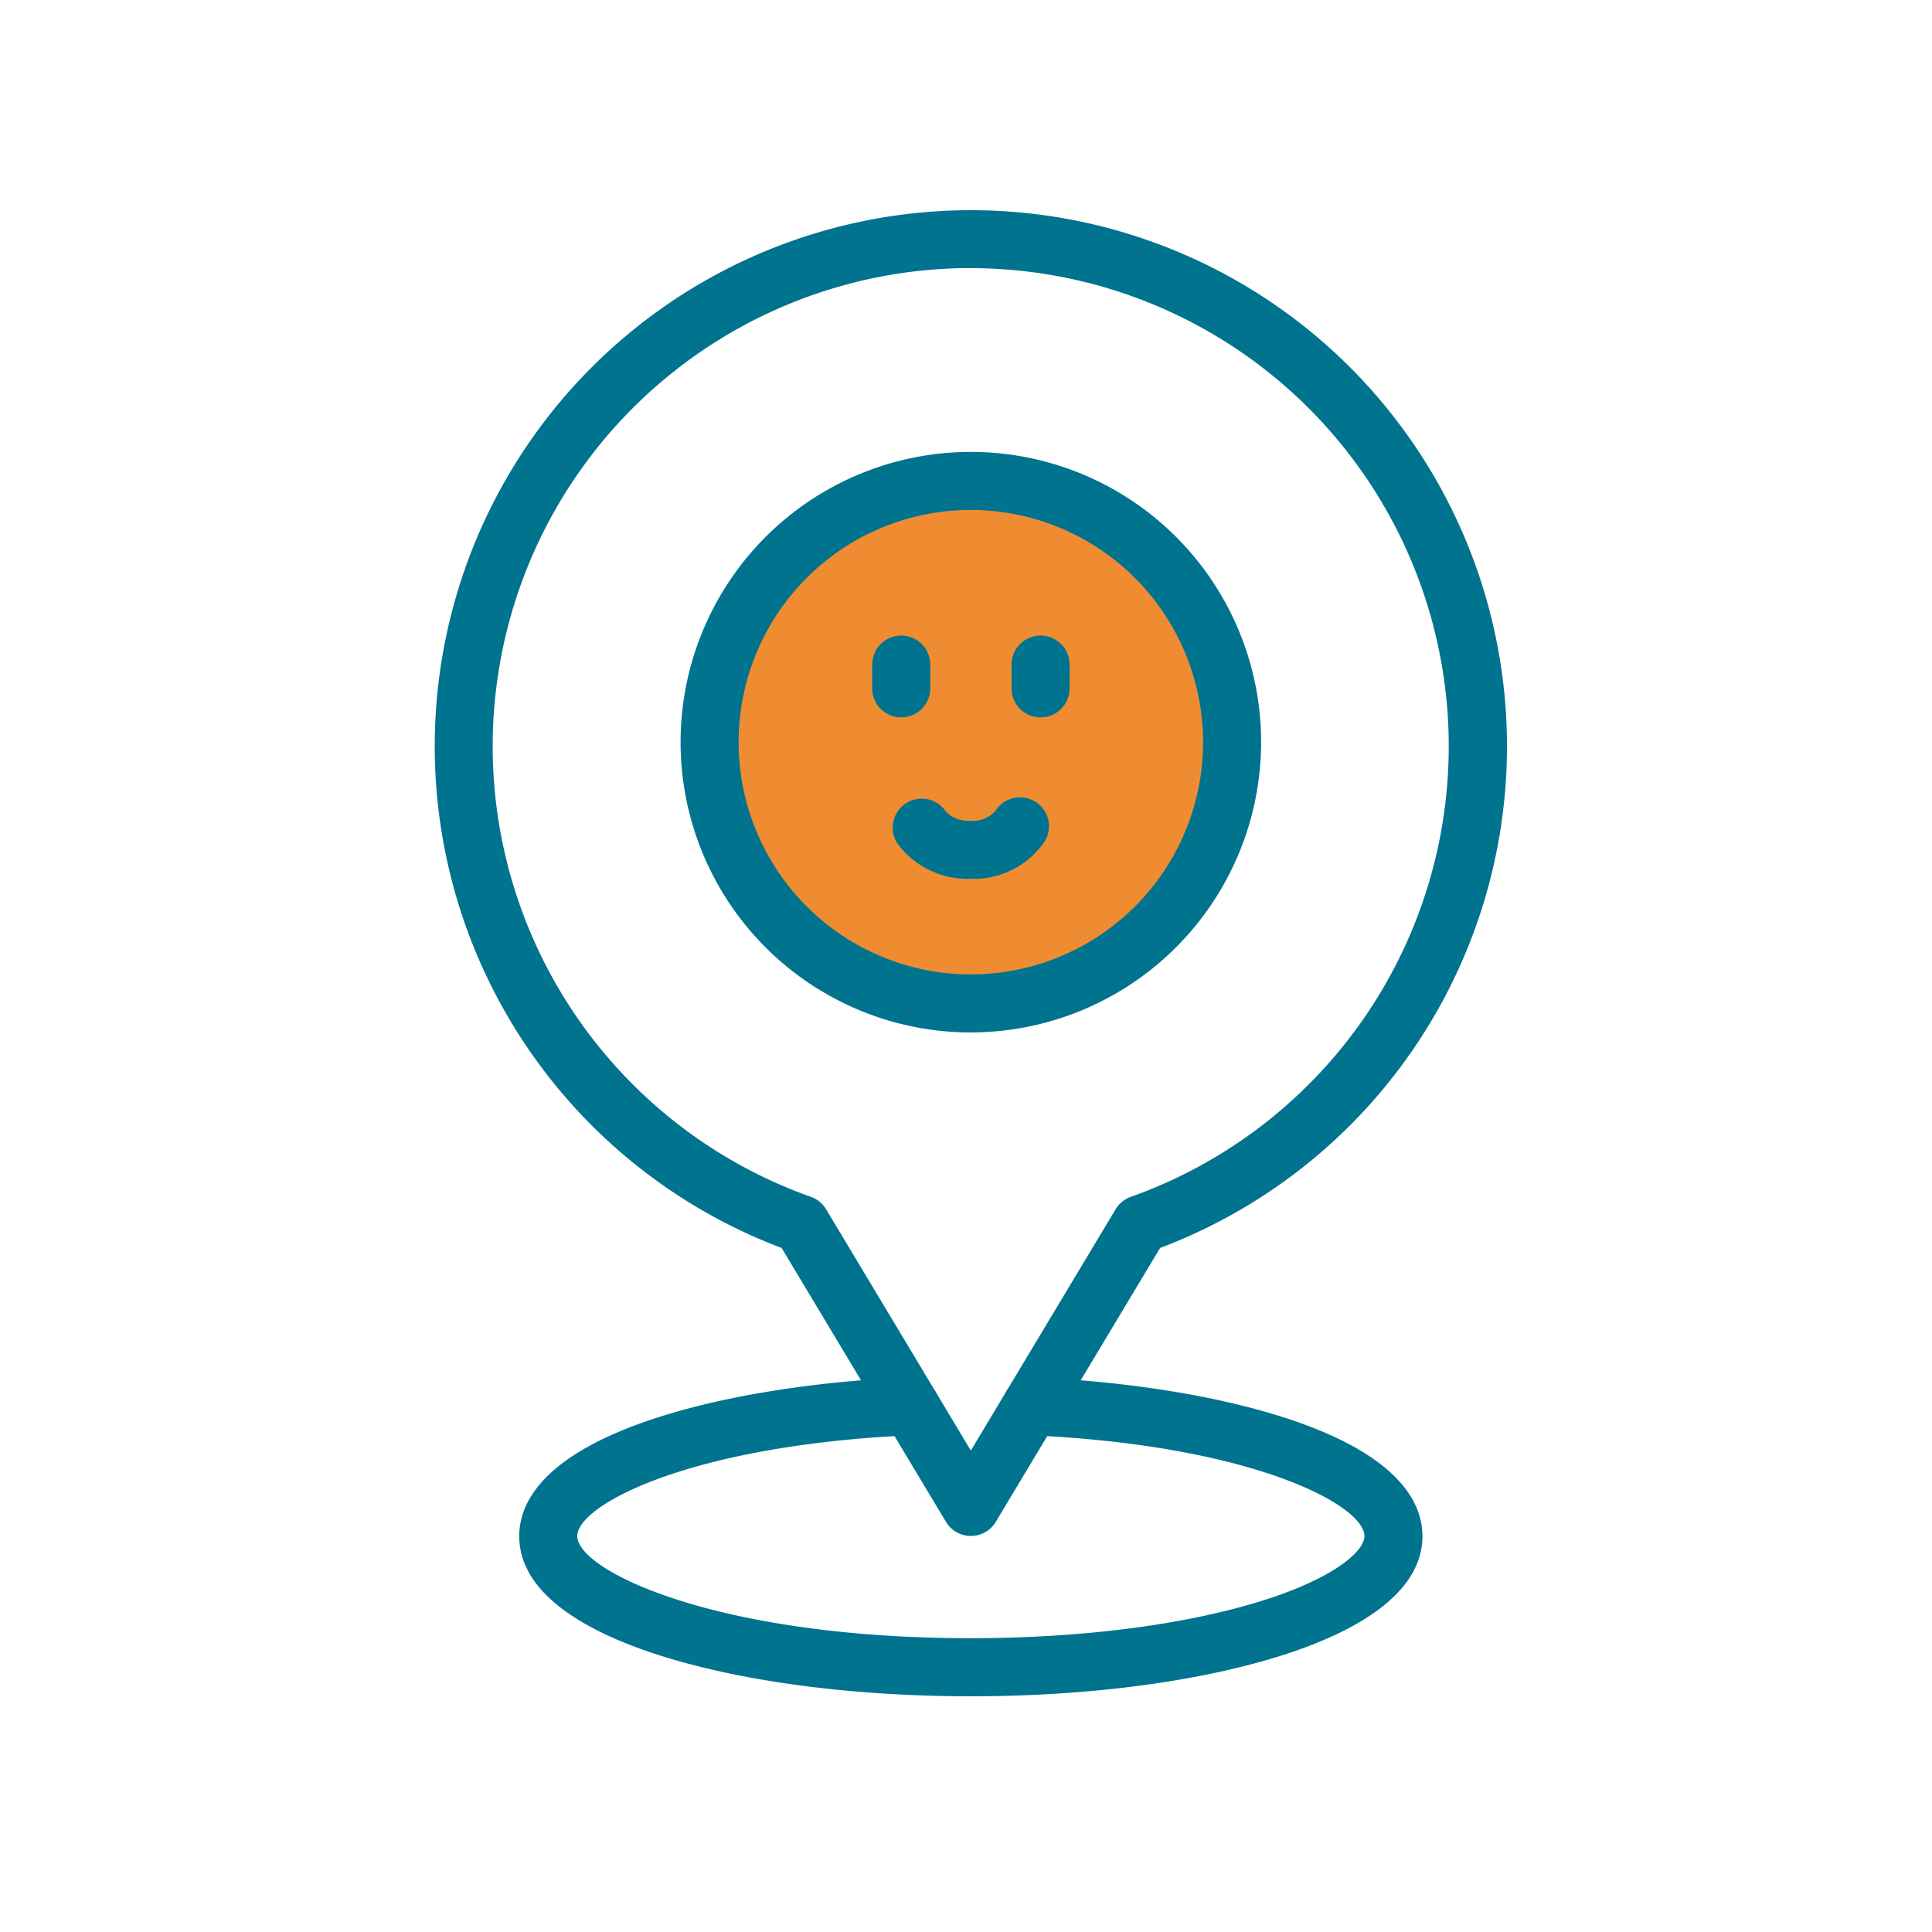
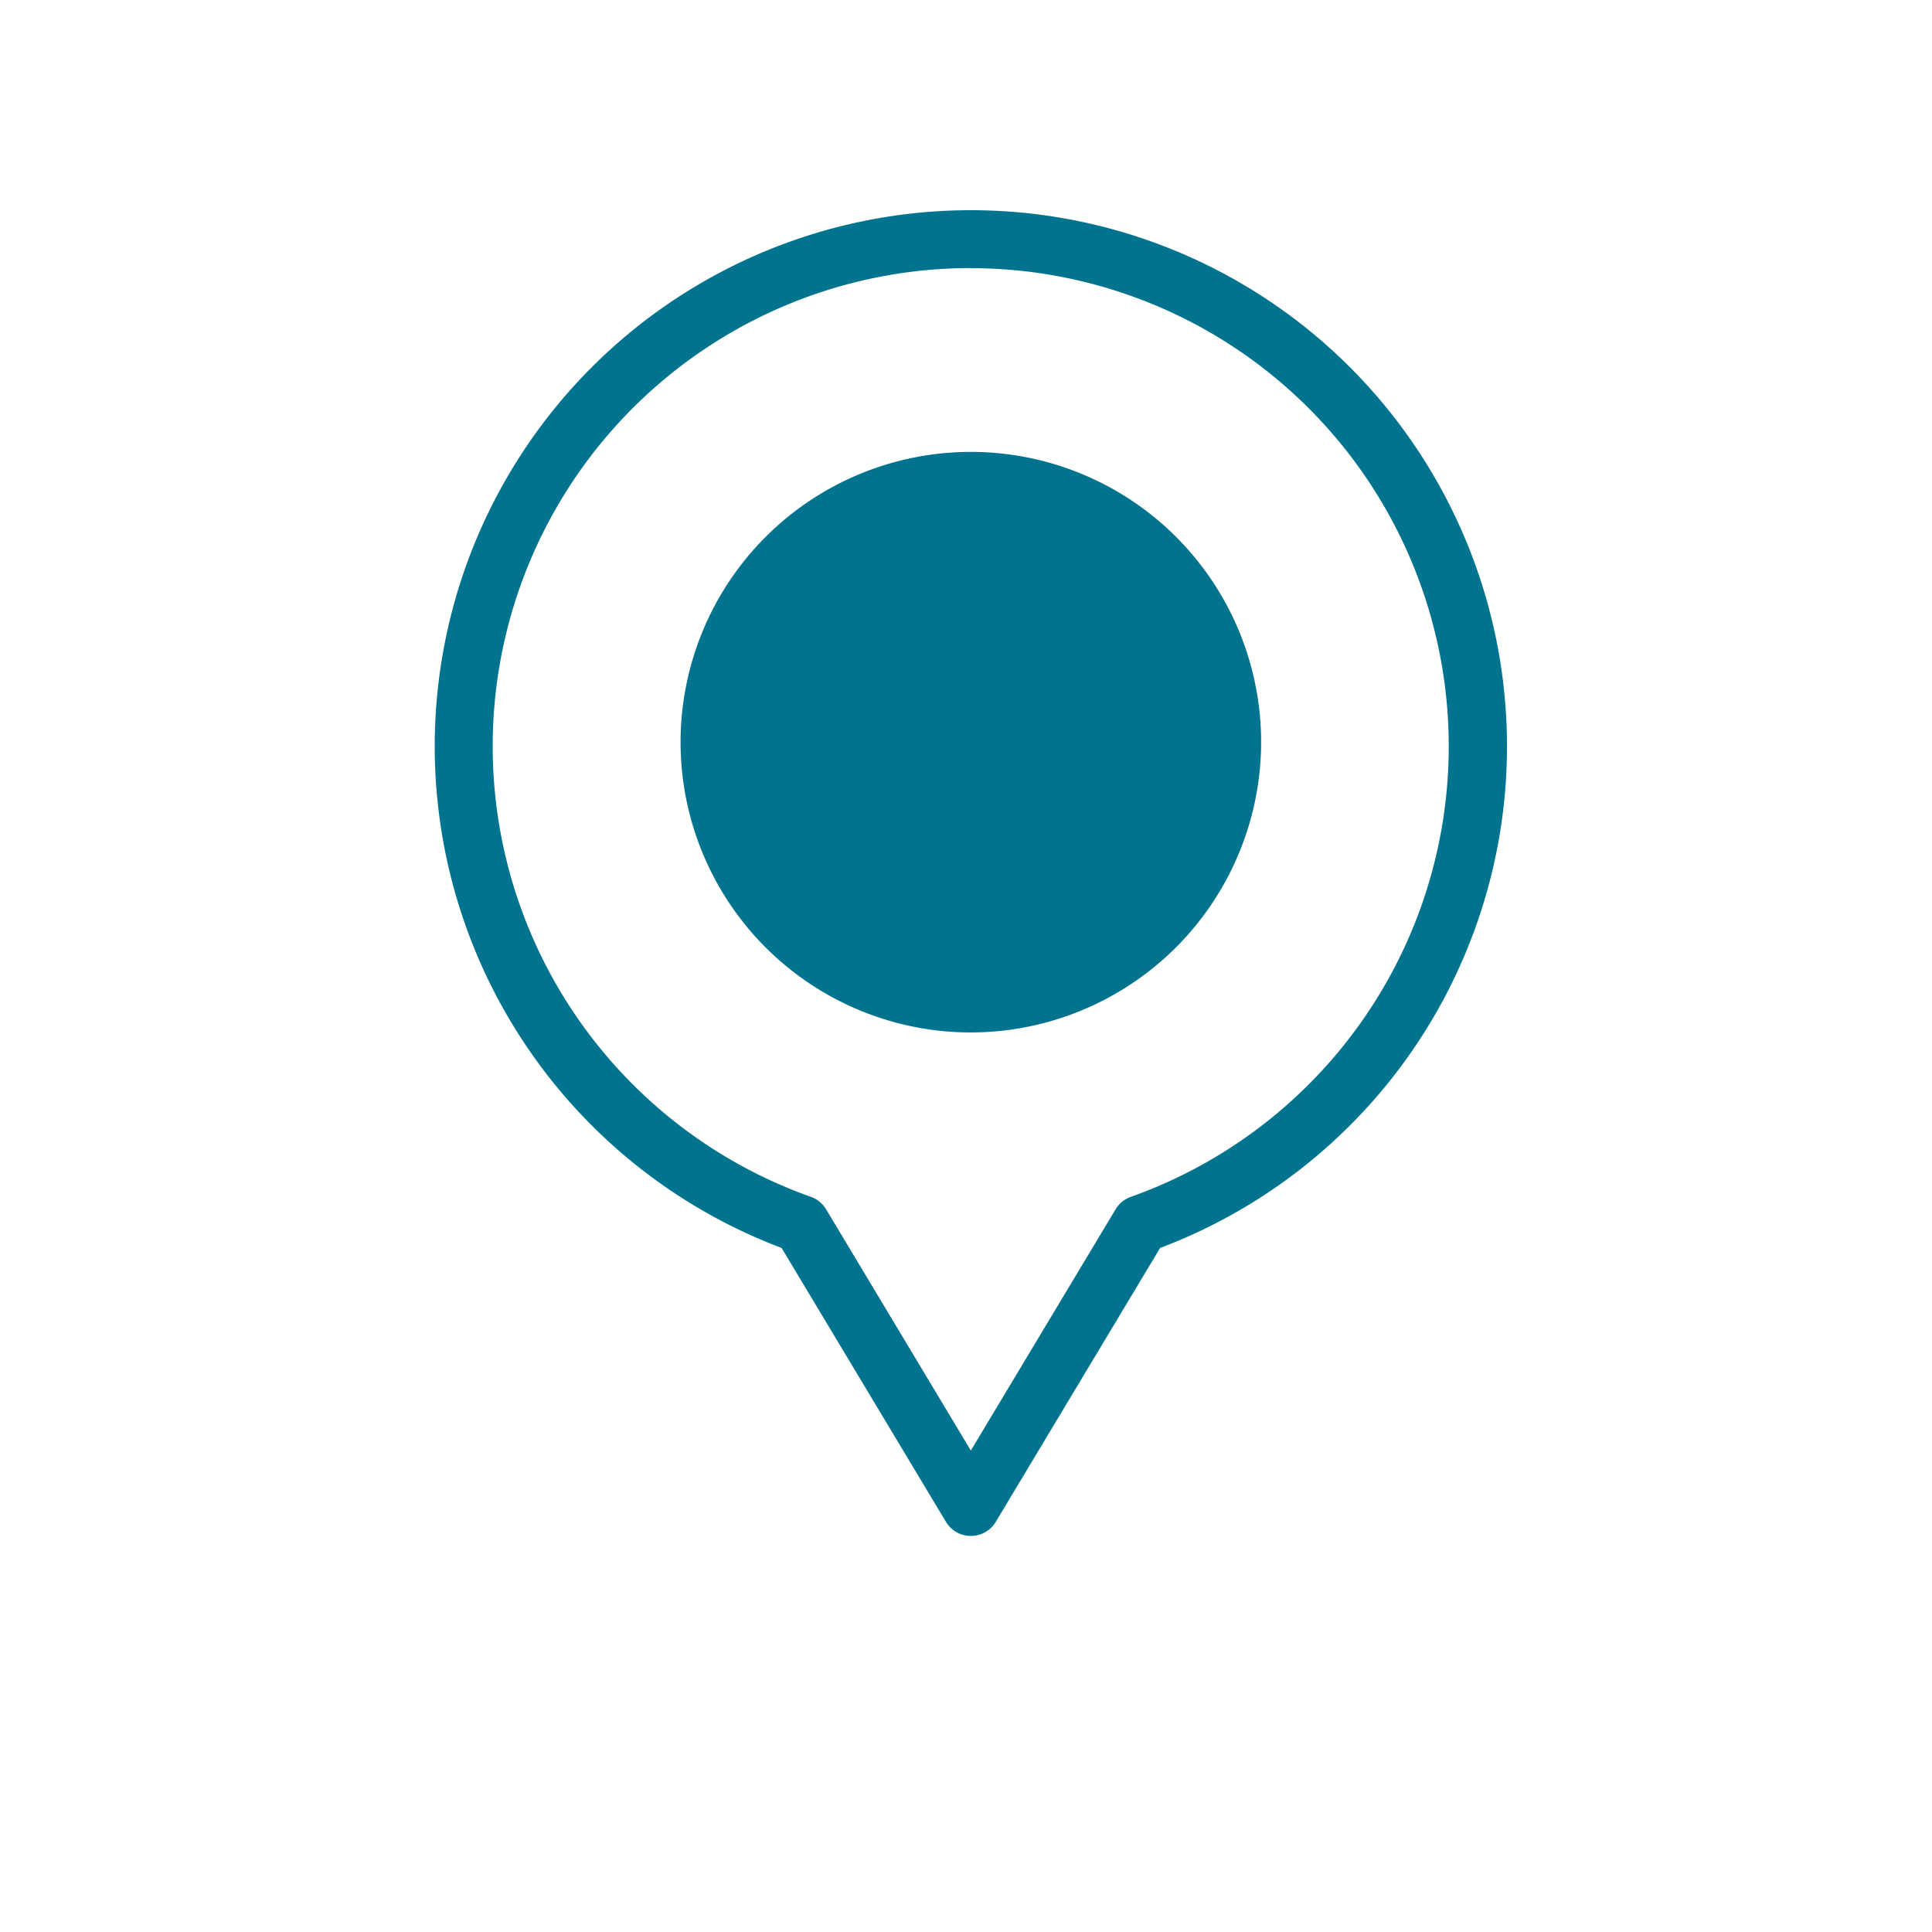
<svg xmlns="http://www.w3.org/2000/svg" width="160" height="160" viewBox="0 0 160 160">
  <defs>
    <clipPath id="b">
      <rect width="160" height="160" />
    </clipPath>
  </defs>
  <g id="a" clip-path="url(#b)">
    <path d="M44.4,109.8a2.4,2.4,0,0,1-2.061-1.167L28.729,85.95a44.4,44.4,0,1,1,31.347,0L46.464,108.637A2.4,2.4,0,0,1,44.4,109.8m0-105A39.6,39.6,0,0,0,31.157,81.719a2.4,2.4,0,0,1,1.257,1.029L44.4,102.728,56.39,82.748a2.4,2.4,0,0,1,1.257-1.029A39.6,39.6,0,0,0,44.4,4.808" transform="translate(36 17.4)" fill="#00738f" />
-     <path d="M66.521,428.514c-9.583,0-18.625-1.168-25.46-3.29-5.448-1.691-11.942-4.794-11.942-9.976,0-2.635,1.776-6.406,10.238-9.41,5.735-2.036,13.568-3.365,22.054-3.742a2.4,2.4,0,1,1,.213,4.8c-18.442.819-27.7,5.794-27.7,8.349,0,2.871,11.505,8.458,32.595,8.458,9.113,0,17.649-1.092,24.035-3.074,5.881-1.825,8.56-4.07,8.56-5.384,0-2.555-9.256-7.53-27.7-8.349a2.4,2.4,0,0,1,.213-4.8c8.487.377,16.319,1.706,22.054,3.742,8.461,3,10.238,6.775,10.238,9.41,0,5.182-6.494,8.285-11.942,9.976-6.835,2.121-15.877,3.29-25.46,3.29" transform="translate(13.882 -288.035)" fill="#00738f" />
-     <path d="M137.98,114.937A21.635,21.635,0,1,1,116.345,93.3a21.635,21.635,0,0,1,21.635,21.635" transform="translate(-35.943 -53.473)" fill="#ef8c32" fill-rule="evenodd" />
-     <path d="M108.749,131.38a24.039,24.039,0,1,1,24.039-24.039,24.066,24.066,0,0,1-24.039,24.039m0-43.27a19.231,19.231,0,1,0,19.231,19.231A19.253,19.253,0,0,0,108.749,88.11" transform="translate(-28.347 -45.877)" fill="#00738f" />
-     <path d="M164.22,209.049a7.241,7.241,0,0,1-6.026-2.891,2.4,2.4,0,1,1,3.986-2.689,2.588,2.588,0,0,0,2.04.772,2.548,2.548,0,0,0,2.054-.793,2.4,2.4,0,0,1,4.1,2.509,7.128,7.128,0,0,1-6.155,3.091" transform="translate(-83.854 -136.269)" fill="#00738f" />
-     <path d="M153.112,153.337a2.4,2.4,0,0,1-2.4-2.4v-1.972a2.4,2.4,0,0,1,4.808,0v1.972a2.4,2.4,0,0,1-2.4,2.4" transform="translate(-78.479 -93.926)" fill="#00738f" />
+     <path d="M108.749,131.38a24.039,24.039,0,1,1,24.039-24.039,24.066,24.066,0,0,1-24.039,24.039m0-43.27A19.253,19.253,0,0,0,108.749,88.11" transform="translate(-28.347 -45.877)" fill="#00738f" />
    <path d="M201.114,153.337a2.4,2.4,0,0,1-2.4-2.4v-1.972a2.4,2.4,0,0,1,4.808,0v1.972a2.4,2.4,0,0,1-2.4,2.4" transform="translate(-114.942 -93.926)" fill="#00738f" />
    <rect width="88.804" height="123.079" transform="translate(36 17.4)" fill="none" />
  </g>
</svg>